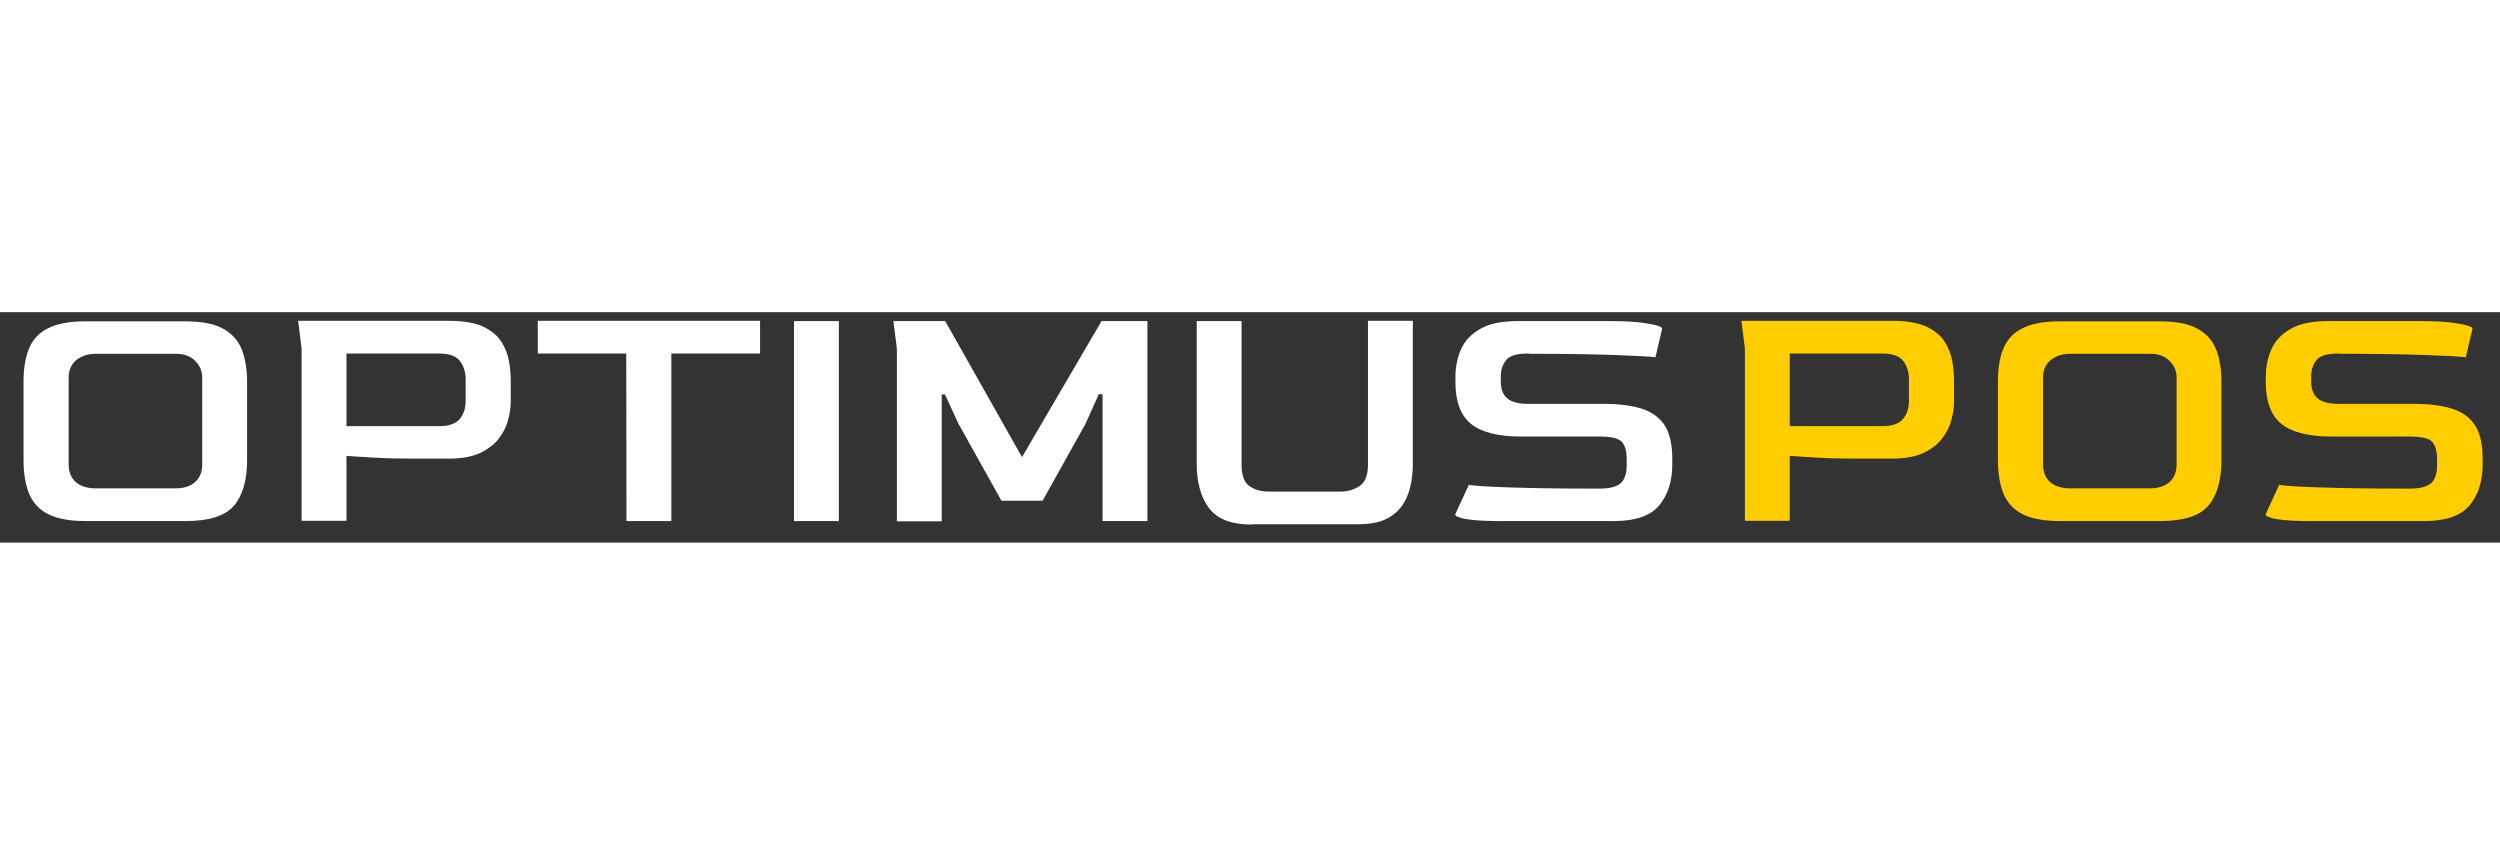
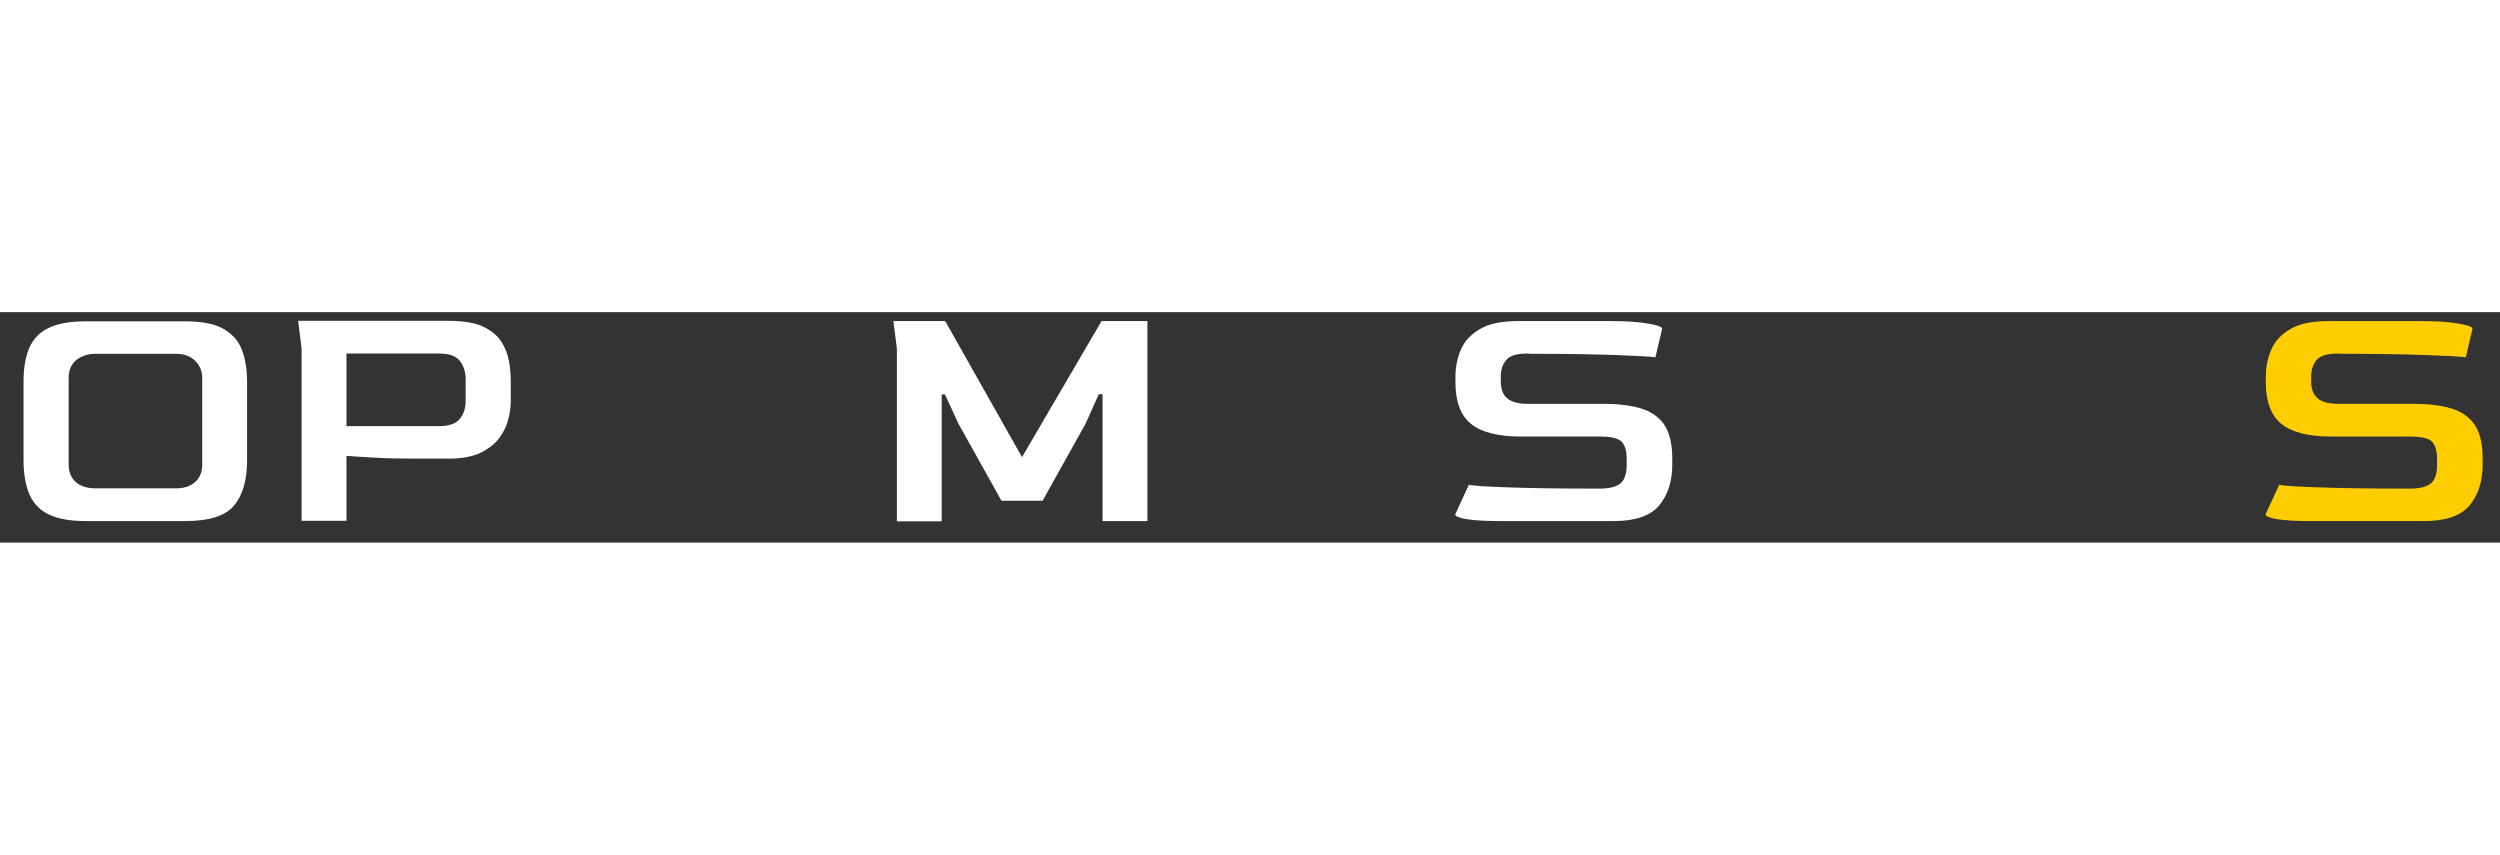
<svg xmlns="http://www.w3.org/2000/svg" version="1.1" id="Layer_1" x="0px" y="0px" viewBox="0 0 1008.8 93" style="enable-background:new 0 0 1008.8 93;" xml:space="preserve">
  <rect x="0" y="0" width="1008.8" height="93" fill="#333333" stroke="none" />
  <style type="text/css">
	.st0{fill:#7800C6;}
	.st1{fill:#F6A60F;}
	
    .navbar-brand {
        padding: 12px 15px;
    }

    #Layer_1 {
        width: 272px;
    }

    .st0 {
        fill: #ffffff;
    }

    .st1 {
        fill: #ffcd00;
    }

    .st2 {
        fill: #ffffff;
    }
</style>
  <g>
-     <path class="st0" d="M34.7,84.3c-6.4,0-11.4-0.9-15.1-2.7c-3.7-1.8-6.2-4.6-7.8-8.2c-1.5-3.7-2.3-8.2-2.3-13.6V28.1   c0-5.3,0.7-9.8,2.2-13.4c1.5-3.6,4-6.4,7.7-8.2c3.7-1.9,8.7-2.8,15.2-2.8h40.1c6.4,0,11.4,0.9,15,2.8c3.6,1.9,6.2,4.6,7.7,8.2   c1.5,3.6,2.3,8.1,2.3,13.4v31.7c0,8-1.8,14.2-5.3,18.3c-3.6,4.2-10.1,6.2-19.6,6.2H34.7z M38.7,71.1h32.2c3.4,0,6-0.9,7.9-2.6   c1.9-1.7,2.8-4.1,2.8-7.1v-35c0-2.7-1-4.9-2.9-6.8c-1.9-1.9-4.5-2.8-7.8-2.8H38.7c-3.3,0-5.9,0.9-8,2.6c-2,1.7-3,4.1-3,7v35   c0,3.1,1,5.5,2.9,7.2C32.6,70.3,35.3,71.1,38.7,71.1z" />
+     <path class="st0" d="M34.7,84.3c-6.4,0-11.4-0.9-15.1-2.7c-3.7-1.8-6.2-4.6-7.8-8.2c-1.5-3.7-2.3-8.2-2.3-13.6V28.1   c0-5.3,0.7-9.8,2.2-13.4c1.5-3.6,4-6.4,7.7-8.2c3.7-1.9,8.7-2.8,15.2-2.8h40.1c6.4,0,11.4,0.9,15,2.8c3.6,1.9,6.2,4.6,7.7,8.2   c1.5,3.6,2.3,8.1,2.3,13.4v31.7c0,8-1.8,14.2-5.3,18.3c-3.6,4.2-10.1,6.2-19.6,6.2H34.7z M38.7,71.1h32.2c3.4,0,6-0.9,7.9-2.6   c1.9-1.7,2.8-4.1,2.8-7.1v-35c0-2.7-1-4.9-2.9-6.8c-1.9-1.9-4.5-2.8-7.8-2.8H38.7c-3.3,0-5.9,0.9-8,2.6c-2,1.7-3,4.1-3,7v35   c0,3.1,1,5.5,2.9,7.2C32.6,70.3,35.3,71.1,38.7,71.1" />
    <path class="st0" d="M121.7,84.3V14.6l-1.4-11.1h60.8c5.9,0,10.4,0.8,13.8,2.3c3.3,1.6,5.8,3.6,7.4,6.1c1.6,2.5,2.6,5.2,3.1,8   c0.5,2.8,0.7,5.5,0.7,8.1v8.1c0,2.1-0.3,4.5-1,7.1c-0.6,2.6-1.8,5.1-3.6,7.5c-1.7,2.4-4.3,4.4-7.5,6c-3.3,1.6-7.6,2.4-12.9,2.4h-14   c-5.8,0-11.1-0.1-16.1-0.4c-5-0.3-8.7-0.5-11.2-0.7v26.2H121.7z M139.8,46h37.3c4.1,0,6.9-1,8.5-3c1.6-2,2.3-4.4,2.3-7.3v-8.6   c0-2.9-0.8-5.4-2.3-7.4c-1.6-2-4.3-3-8.4-3h-37.4V46z" />
-     <path class="st0" d="M252.8,84.3l-0.1-67.6H217V3.5h89.7v13.2h-35.8v67.6H252.8z" />
-     <path class="st0" d="M320.4,84.3V3.6h18.1v80.7H320.4z" />
    <path class="st0" d="M361.9,84.3V14.6l-1.4-11h20.9l31,54.9l32.1-54.9H463v80.7h-18.1V33.1h-1.5L438,45.1l-17.3,31h-16.6l-17.3-31   l-5.5-11.9H380v51.2H361.9z" />
-     <path class="st0" d="M505.2,85.7c-8.3,0-14.1-2.2-17.4-6.7c-3.3-4.5-4.9-10.4-4.9-17.8V3.6h18.1v58c0,4.3,1.1,7.2,3.2,8.6   c2.1,1.5,4.7,2.2,7.8,2.2H541c2.9,0,5.5-0.8,7.7-2.3c2.2-1.5,3.3-4.4,3.3-8.6v-58h18.1v57.5c0,4.9-0.7,9.2-2.1,12.9   c-1.4,3.7-3.7,6.5-6.9,8.6c-3.2,2.1-7.6,3.1-13.3,3.1H505.2z" />
    <path class="st0" d="M605.3,84.3c-6.2,0-10.8-0.3-13.7-0.8c-2.9-0.5-4.4-1.2-4.4-1.9l5.5-11.9c2.1,0.4,7.3,0.7,15.7,1   c8.4,0.3,19.9,0.5,34.5,0.5h2.6c3.9,0,6.7-0.7,8.4-2.1c1.6-1.4,2.5-3.8,2.5-7.2v-2.7c0-3.2-0.7-5.5-2-6.9c-1.3-1.4-4.3-2.1-8.8-2.1   h-31.8c-9.2,0-16-1.7-20.2-5.1c-4.2-3.4-6.3-9-6.3-16.8V26c0-4,0.8-7.7,2.3-11.1c1.5-3.4,4.1-6.1,7.8-8.2c3.7-2.1,8.7-3.1,15.1-3.1   h37.3c6.2,0,11.2,0.3,15.1,1c3.8,0.6,5.8,1.3,5.8,2.1l-2.7,11.5c-2.4-0.3-7.8-0.6-16.2-0.9c-8.4-0.3-19.7-0.5-33.9-0.5l-1.5-0.1   c-4.2,0-7,0.8-8.5,2.5c-1.5,1.7-2.2,3.8-2.3,6.4v2.3c0,3,0.8,5.3,2.5,6.8c1.7,1.5,4.5,2.3,8.4,2.3h30.5c5.9,0,10.8,0.6,15,1.8   c4.1,1.2,7.3,3.4,9.5,6.5c2.2,3.2,3.3,7.8,3.3,13.9v2.2c0,6.9-1.8,12.4-5.3,16.6c-3.5,4.2-9.6,6.3-18.3,6.3H605.3z" />
  </g>
  <g>
-     <path class="st1" d="M704.1,84.3V14.6l-1.4-11.1h60.8c5.9,0,10.4,0.8,13.8,2.3c3.3,1.6,5.8,3.6,7.4,6.1c1.6,2.5,2.6,5.2,3.1,8   c0.5,2.8,0.7,5.5,0.7,8.1v8.1c0,2.1-0.3,4.5-1,7.1c-0.6,2.6-1.8,5.1-3.6,7.5c-1.7,2.4-4.3,4.4-7.5,6c-3.3,1.6-7.6,2.4-12.9,2.4h-14   c-5.8,0-11.1-0.1-16.1-0.4c-5-0.3-8.7-0.5-11.2-0.7v26.2H704.1z M722.2,46h37.3c4.1,0,6.9-1,8.5-3c1.6-2,2.3-4.4,2.3-7.3v-8.6   c0-2.9-0.8-5.4-2.3-7.4c-1.6-2-4.3-3-8.4-3h-37.4V46z" />
-     <path class="st1" d="M831.4,84.3c-6.4,0-11.4-0.9-15.1-2.7c-3.7-1.8-6.2-4.6-7.8-8.2c-1.5-3.7-2.3-8.2-2.3-13.6V28.1   c0-5.3,0.7-9.8,2.2-13.4c1.5-3.6,4-6.4,7.7-8.2c3.7-1.9,8.7-2.8,15.2-2.8h40.1c6.4,0,11.4,0.9,15,2.8c3.6,1.9,6.2,4.6,7.7,8.2   c1.5,3.6,2.3,8.1,2.3,13.4v31.7c0,8-1.8,14.2-5.3,18.3c-3.6,4.2-10.1,6.2-19.6,6.2H831.4z M835.4,71.1h32.2c3.4,0,6-0.9,7.9-2.6   c1.9-1.7,2.8-4.1,2.8-7.1v-35c0-2.7-1-4.9-2.9-6.8c-1.9-1.9-4.5-2.8-7.8-2.8h-32.2c-3.3,0-5.9,0.9-8,2.6c-2,1.7-3,4.1-3,7v35   c0,3.1,1,5.5,2.9,7.2C829.3,70.3,832,71.1,835.4,71.1z" />
    <path class="st1" d="M932.3,84.3c-6.2,0-10.8-0.3-13.7-0.8c-2.9-0.5-4.4-1.2-4.4-1.9l5.5-11.9c2.1,0.4,7.3,0.7,15.7,1   c8.4,0.3,19.9,0.5,34.5,0.5h2.6c3.9,0,6.7-0.7,8.4-2.1c1.6-1.4,2.5-3.8,2.5-7.2v-2.7c0-3.2-0.7-5.5-2-6.9c-1.3-1.4-4.3-2.1-8.8-2.1   h-31.8c-9.2,0-16-1.7-20.2-5.1c-4.2-3.4-6.3-9-6.3-16.8V26c0-4,0.8-7.7,2.3-11.1c1.5-3.4,4.1-6.1,7.8-8.2c3.7-2.1,8.7-3.1,15.1-3.1   h37.3c6.2,0,11.2,0.3,15.1,1c3.8,0.6,5.8,1.3,5.8,2.1l-2.7,11.5c-2.4-0.3-7.8-0.6-16.2-0.9c-8.4-0.3-19.7-0.5-33.9-0.5l-1.5-0.1   c-4.2,0-7,0.8-8.5,2.5c-1.5,1.7-2.2,3.8-2.3,6.4v2.3c0,3,0.8,5.3,2.5,6.8c1.7,1.5,4.5,2.3,8.4,2.3h30.5c5.9,0,10.8,0.6,15,1.8   c4.1,1.2,7.3,3.4,9.5,6.5c2.2,3.2,3.3,7.8,3.3,13.9v2.2c0,6.9-1.8,12.4-5.3,16.6c-3.5,4.2-9.6,6.3-18.3,6.3H932.3z" />
  </g>
</svg>